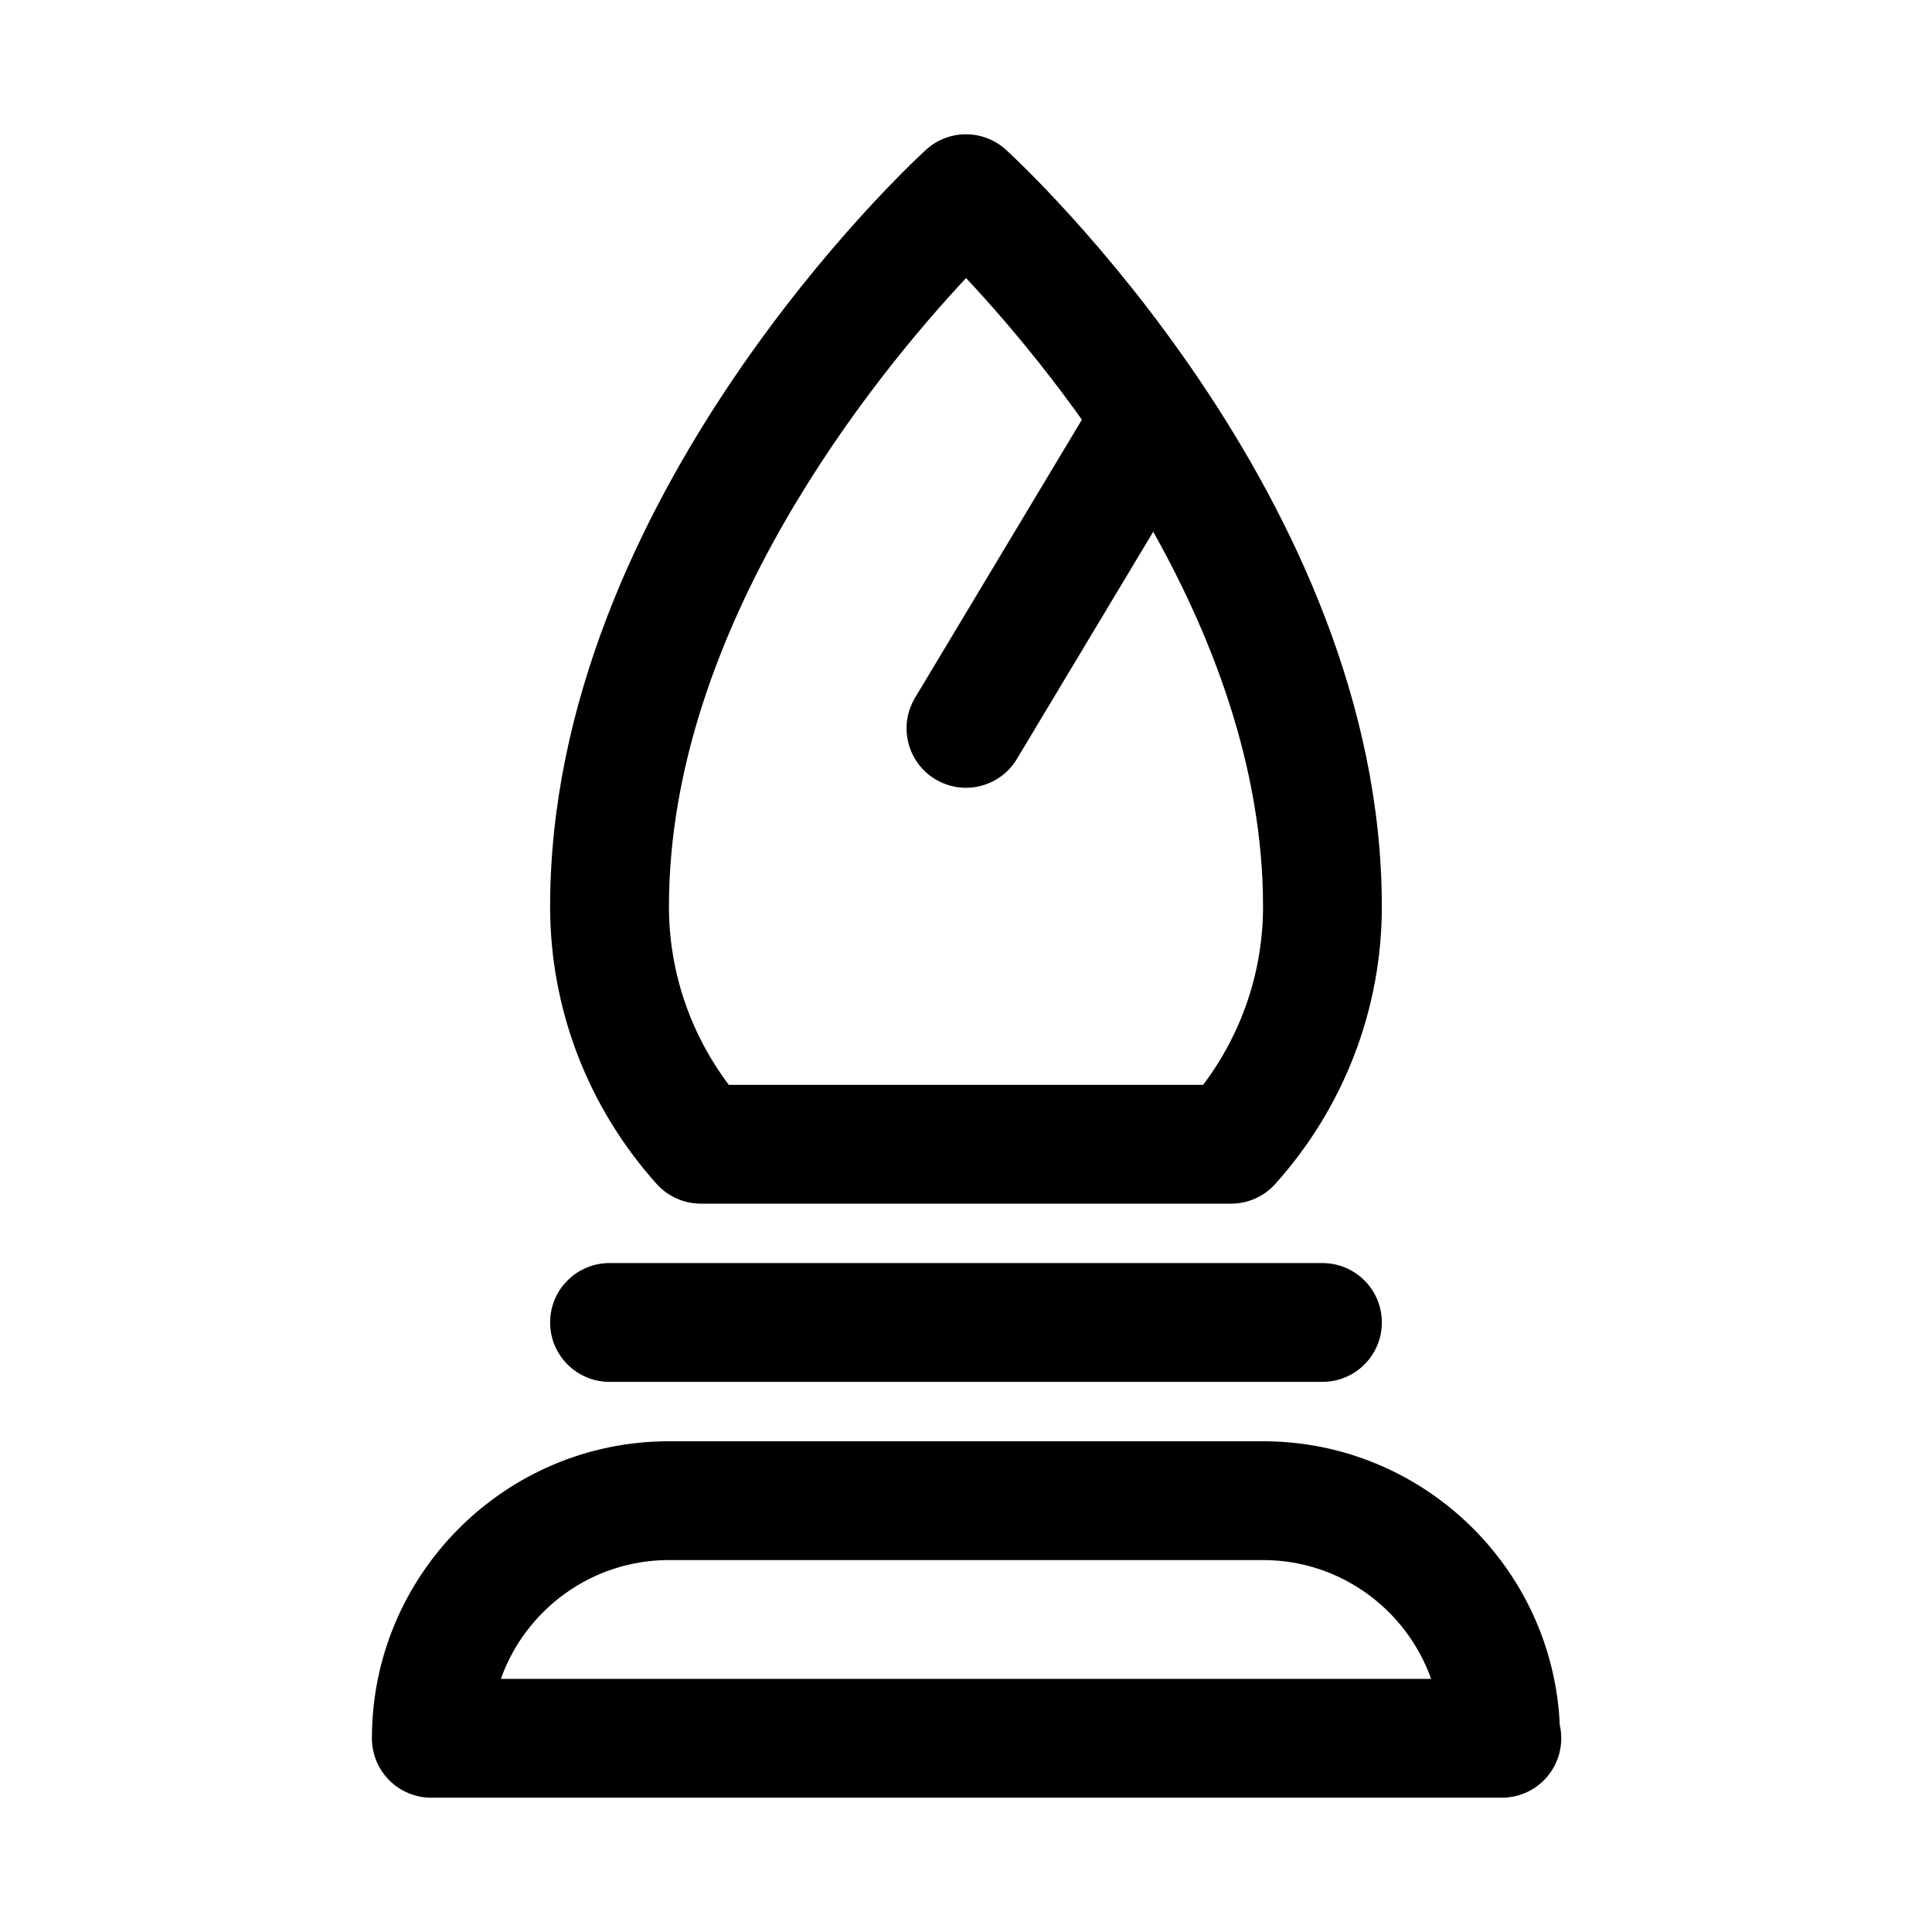
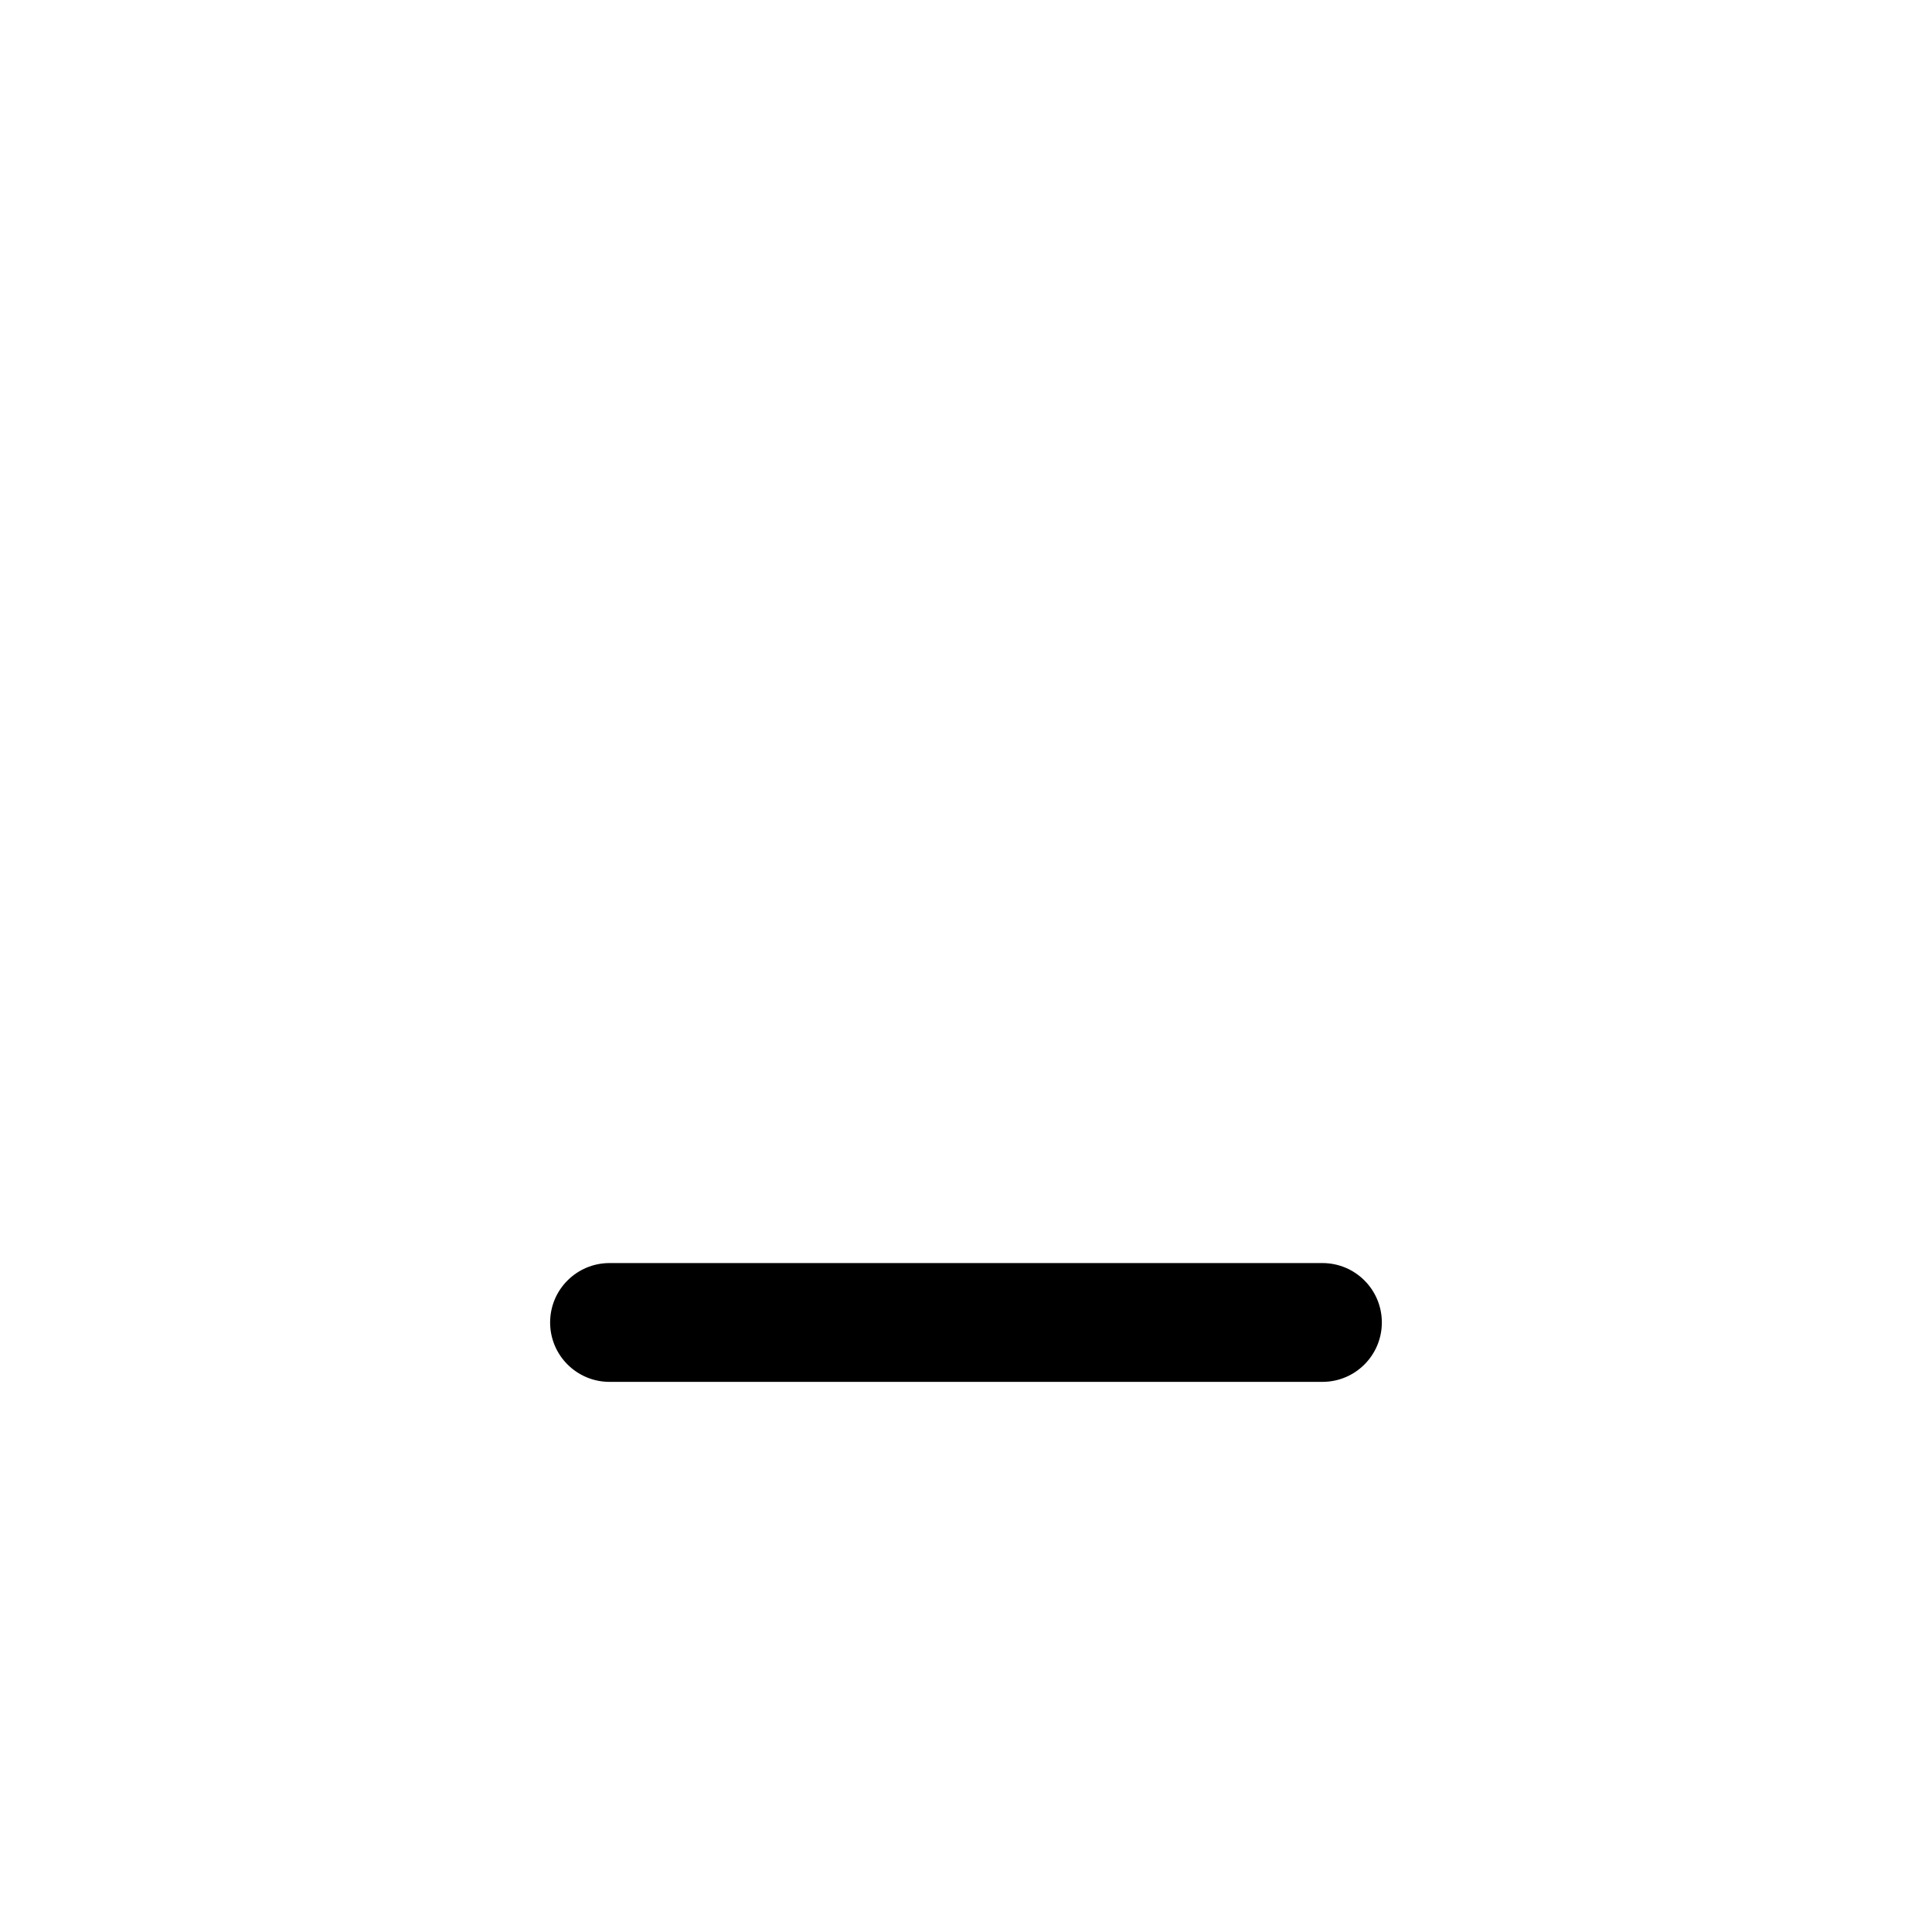
<svg xmlns="http://www.w3.org/2000/svg" fill="#000000" width="800px" height="800px" version="1.1" viewBox="144 144 512 512">
  <g>
-     <path d="m542 620.41c-0.078 0-0.184 0.008-0.309 0h-283.39c-8.703 0-15.742-7.051-15.742-15.742 0-43.402 35.316-78.719 78.719-78.719h157.44c42.234 0 76.797 33.434 78.645 75.215 0.262 1.129 0.383 2.297 0.383 3.508 0 8.688-7.039 15.738-15.746 15.738zm-265.26-31.488h246.52c-6.504-18.328-24.016-31.488-44.543-31.488h-157.44c-20.523 0-38.035 13.16-44.539 31.488z" />
-     <path d="m470.26 462.98h-140.53c-4.473 0-8.734-1.898-11.715-5.227-18.207-20.281-28.23-46.383-28.23-73.496 0-108.25 95.527-196.83 99.586-200.54 6.027-5.504 15.223-5.504 21.25 0 4.055 3.711 99.582 92.297 99.582 200.54 0 27.113-10.023 53.215-28.23 73.492-2.981 3.328-7.238 5.231-11.715 5.231zm-133.12-31.488h125.71c10.27-13.617 15.867-30.152 15.867-47.234 0-74.547-55.012-141.28-78.703-166.57-23.68 25.34-78.738 92.234-78.738 166.57 0 17.082 5.598 33.617 15.867 47.234z" />
-     <path d="m399.98 352.77c-2.754 0-5.551-0.723-8.086-2.246-7.457-4.473-9.871-14.145-5.398-21.602l47.23-78.719c4.473-7.457 14.129-9.887 21.602-5.398 7.457 4.473 9.871 14.145 5.398 21.602l-47.23 78.719c-2.953 4.922-8.164 7.644-13.516 7.644z" />
    <path d="m494.46 510.21h-188.93c-8.703 0-15.742-7.051-15.742-15.742 0-8.695 7.043-15.742 15.742-15.742h188.93c8.703 0 15.742 7.051 15.742 15.742s-7.043 15.742-15.746 15.742z" />
  </g>
</svg>